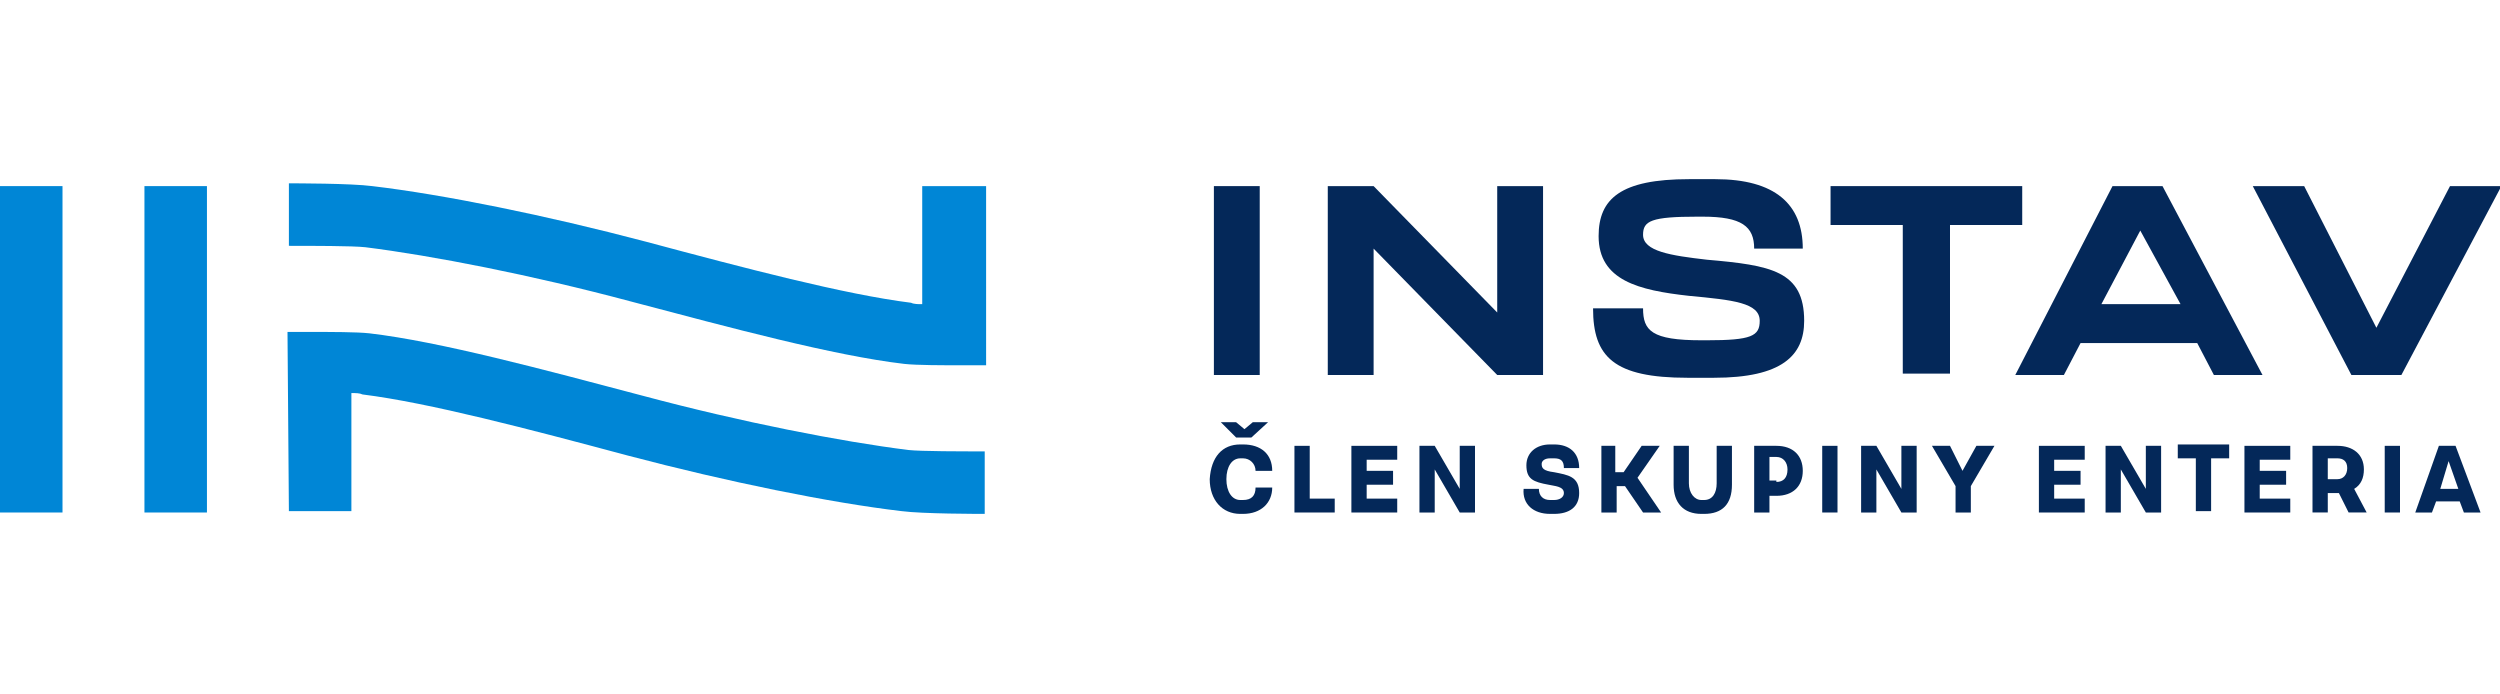
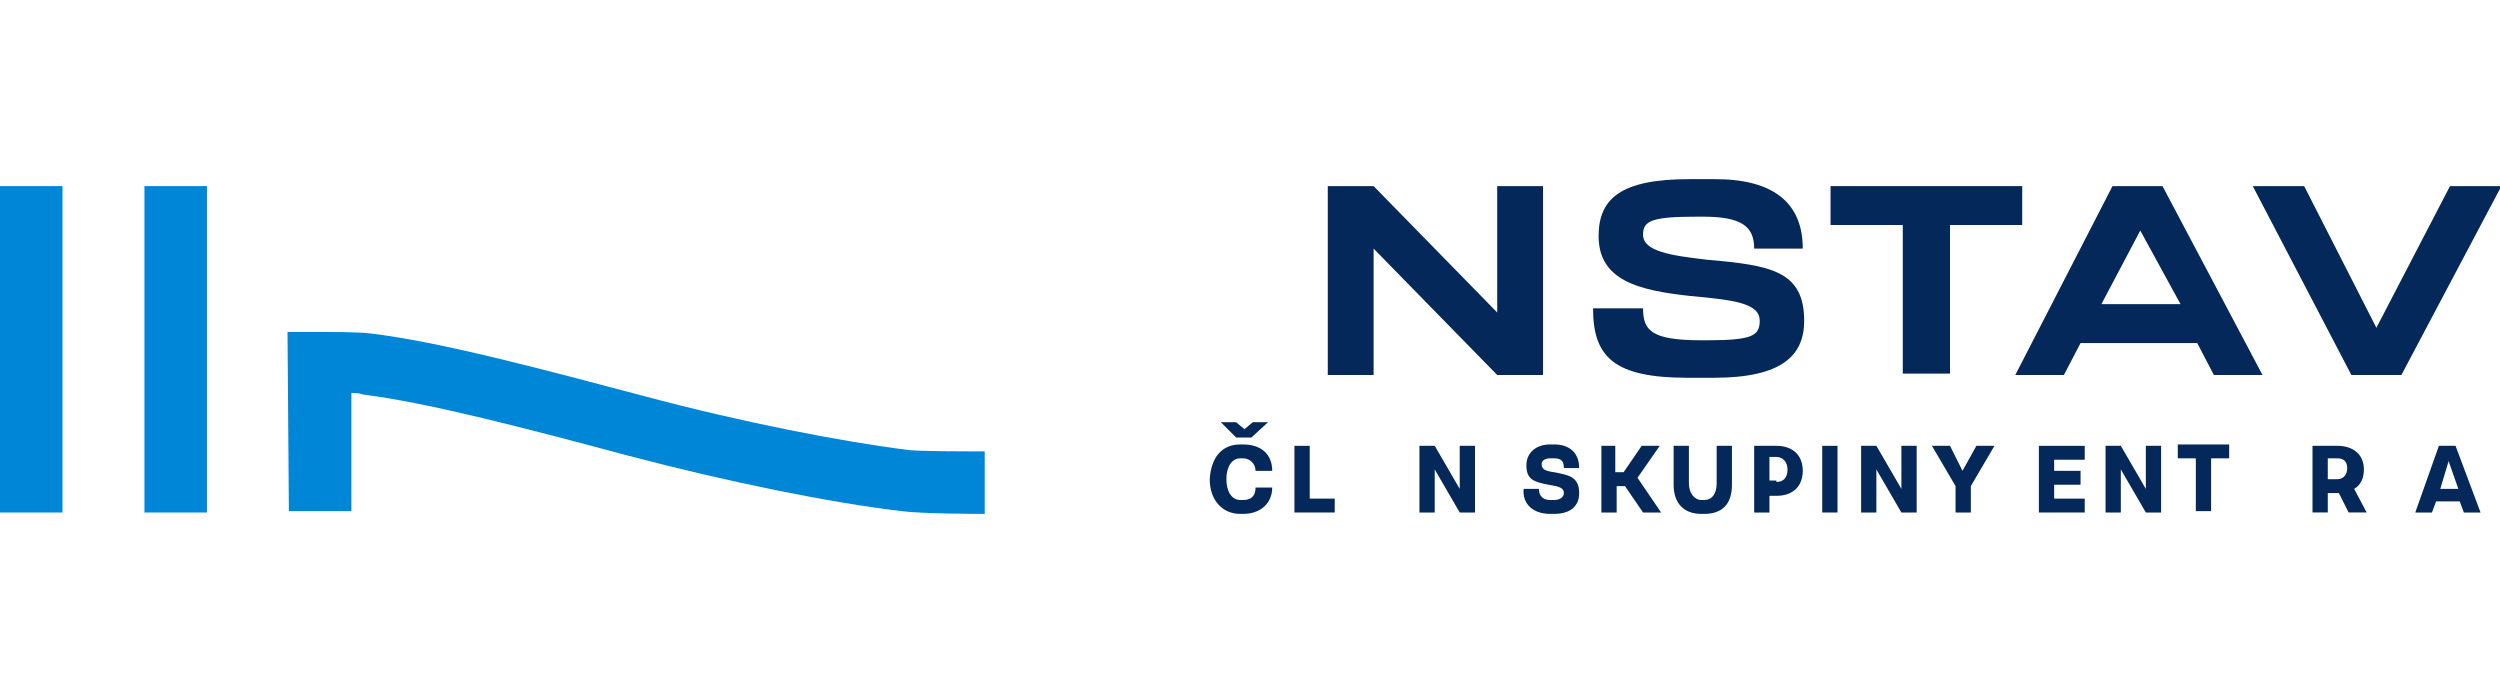
<svg xmlns="http://www.w3.org/2000/svg" version="1.1" id="Vrstva_2_00000075878560160787021810000010756494691926389436_" x="0px" y="0px" width="180px" height="50px" viewBox="0 0 180 50" style="enable-background:new 0 0 180 50;" xml:space="preserve">
  <style type="text/css">
	.st0{fill:#042859;}
	.st1{fill:#0086D6;}
</style>
  <g>
    <g>
      <g>
        <g>
          <g>
            <g>
-               <path class="st0" d="M87.4,13.4h3.3v13.6h-3.3V13.4z" />
-             </g>
+               </g>
            <g>
              <path class="st0" d="M95.6,13.4h3.3l8.9,9.1v-9.1h3.3v13.6h-3.3l-8.9-9.1v9.1h-3.3V13.4z" />
            </g>
            <g>
              <path class="st0" d="M118.3,22.2c0,1.6,0.6,2.3,4.2,2.3h0.4c3.2,0,3.8-0.3,3.8-1.4c0-1.3-1.9-1.5-5.1-1.8        c-3.6-0.4-6.5-1.1-6.5-4.3c0-2.7,1.6-4.1,6.5-4.1h1.9c4.3,0,6.3,1.8,6.3,5h-3.5c0-1.6-0.9-2.3-3.7-2.3h-0.4        c-3.3,0-3.9,0.3-3.9,1.3c0,1.2,2,1.5,4.6,1.8c4.6,0.4,7,0.8,7,4.4c0,2.5-1.6,4.1-6.5,4.1h-1.9c-5.3,0-6.8-1.5-6.8-5H118.3z" />
            </g>
            <g>
              <path class="st0" d="M137,16.2h-5.2v-2.8h13.8v2.8h-5.2v10.7H137V16.2z" />
            </g>
            <g>
              <path class="st0" d="M149.8,24.7l-1.2,2.3h-3.5l7-13.6h3.6l7.2,13.6h-3.5l-1.2-2.3H149.8z M154.1,16.6l-2.8,5.3h5.7        L154.1,16.6z" />
            </g>
            <g>
              <path class="st0" d="M162.2,13.4h3.7l5.2,10.2l5.3-10.2h3.7l-7.2,13.6h-3.6L162.2,13.4z" />
            </g>
          </g>
        </g>
        <g>
          <g>
            <g>
              <rect x="10.4" y="13.4" class="st1" width="4.5" height="23.5" />
            </g>
            <g>
              <rect y="13.4" class="st1" width="4.5" height="23.5" />
            </g>
-             <path class="st1" d="M70.9,13.4h-4.5v8.5c-0.3,0-0.6,0-0.8-0.1c-4.8-0.6-12-2.5-19.1-4.4c-7.2-1.9-14.6-3.4-19.7-4       c-1.5-0.2-5.6-0.2-6-0.2v4.5c1.6,0,4.6,0,5.5,0.1c4.8,0.6,12,2,19.1,3.9c7.2,1.9,14.6,3.9,19.7,4.5c0.9,0.1,2.8,0.1,4.2,0.1       c0.9,0,1.5,0,1.7,0V13.4z" />
            <path class="st1" d="M20.8,36.8h4.5v-8.5c0.3,0,0.6,0,0.8,0.1c4.8,0.6,12,2.5,19.1,4.4c7.2,1.9,14.6,3.4,19.7,4       c1.5,0.2,5.6,0.2,6,0.2v-4.5c-1.6,0-4.6,0-5.5-0.1c-4.8-0.6-12-2-19.1-3.9c-7.2-1.9-14.6-3.9-19.7-4.5       c-0.9-0.1-2.8-0.1-4.2-0.1c-0.9,0-1.5,0-1.7,0L20.8,36.8z" />
          </g>
        </g>
      </g>
    </g>
    <g>
      <g>
        <g>
          <g>
            <path class="st0" d="M89.3,32h0.2c1.3,0,2.1,0.7,2.1,1.9h-1.2c0-0.5-0.4-0.9-0.9-0.9h-0.2c-0.6,0-1,0.6-1,1.5       c0,0.9,0.4,1.5,1,1.5h0.2c0.6,0,0.9-0.3,0.9-0.9h1.2c0,1.1-0.8,1.9-2.1,1.9h-0.2c-1.3,0-2.2-1-2.2-2.5C87.2,32.9,88,32,89.3,32       z M90.1,31.5h-1.1l-1.1-1.1H89l0.6,0.5l0.6-0.5h1.1L90.1,31.5z" />
            <path class="st0" d="M93.2,32.1h1.1v3.8h1.8v1h-2.9V32.1z" />
-             <path class="st0" d="M98.4,33.9h1.9v1h-1.9v1h2.2v1h-3.3v-4.8h3.3v1h-2.2V33.9z" />
            <path class="st0" d="M102.2,32.1h1.1l1.8,3.1v-3.1h1.1v4.8h-1.1l-1.8-3.1v3.1h-1.1V32.1z" />
            <path class="st0" d="M110.8,35.2c0,0.5,0.3,0.8,0.8,0.8h0.3c0.4,0,0.7-0.2,0.7-0.5c0-0.5-0.7-0.5-1.1-0.6       c-1.1-0.2-1.6-0.4-1.6-1.4c0-0.9,0.7-1.5,1.7-1.5h0.3c1.1,0,1.8,0.6,1.8,1.7h-1.1c0-0.5-0.2-0.7-0.7-0.7h-0.3       c-0.4,0-0.6,0.2-0.6,0.4c0,0.3,0.1,0.5,0.9,0.6c1,0.2,1.8,0.3,1.8,1.5c0,1-0.7,1.5-1.8,1.5h-0.3c-1.2,0-2-0.7-1.9-1.8H110.8z" />
            <path class="st0" d="M115.2,32.1h1.1v1.9h0.6l1.3-1.9h1.3l-1.6,2.3l1.7,2.5h-1.3l-1.3-1.9h-0.6v1.9h-1.1V32.1z" />
            <path class="st0" d="M124.7,34.9c0,1.4-0.7,2.1-2,2.1h-0.2c-1.3,0-2-0.8-2-2.1v-2.8h1.1v2.7c0,0.7,0.4,1.2,0.9,1.2h0.2       c0.6,0,0.9-0.5,0.9-1.2v-2.7h1.1V34.9z" />
            <path class="st0" d="M126.3,32.1h1.6c1.2,0,1.9,0.7,1.9,1.8c0,1.1-0.7,1.8-1.9,1.8h-0.5v1.2h-1.1V32.1z M127.9,34.7       c0.5,0,0.8-0.3,0.8-0.9c0-0.5-0.3-0.9-0.8-0.9h-0.5v1.7H127.9z" />
            <path class="st0" d="M131.2,32.1h1.1v4.8h-1.1V32.1z" />
            <path class="st0" d="M134,32.1h1.1l1.8,3.1v-3.1h1.1v4.8h-1.1l-1.8-3.1v3.1H134V32.1z" />
            <path class="st0" d="M140.8,36.9v-1.9l-1.7-2.9h1.3l0.9,1.8l1-1.8h1.3l-1.7,2.9v1.9H140.8z" />
            <path class="st0" d="M147.9,33.9h1.9v1h-1.9v1h2.2v1h-3.3v-4.8h3.3v1h-2.2V33.9z" />
            <path class="st0" d="M151.6,32.1h1.1l1.8,3.1v-3.1h1.1v4.8h-1.1l-1.8-3.1v3.1h-1.1V32.1z" />
            <path class="st0" d="M158.1,33h-1.3v-1h3.7v1h-1.3v3.8h-1.1V33z" />
-             <path class="st0" d="M162.7,33.9h1.9v1h-1.9v1h2.2v1h-3.3v-4.8h3.3v1h-2.2V33.9z" />
            <path class="st0" d="M166.5,32.1h1.8c1.1,0,1.9,0.6,1.9,1.7c0,0.6-0.2,1.1-0.7,1.4l0.9,1.7h-1.3l-0.7-1.4h-0.8v1.4h-1.1V32.1z        M168.3,34.5c0.4,0,0.7-0.3,0.7-0.8c0-0.5-0.3-0.7-0.7-0.7h-0.7v1.5H168.3z" />
-             <path class="st0" d="M171.7,32.1h1.1v4.8h-1.1V32.1z" />
            <path class="st0" d="M175.4,36.1l-0.3,0.8h-1.2l1.7-4.8h1.2l1.8,4.8h-1.2l-0.3-0.8H175.4z M176.3,33.2l-0.6,2h1.3L176.3,33.2z" />
          </g>
        </g>
      </g>
    </g>
  </g>
</svg>